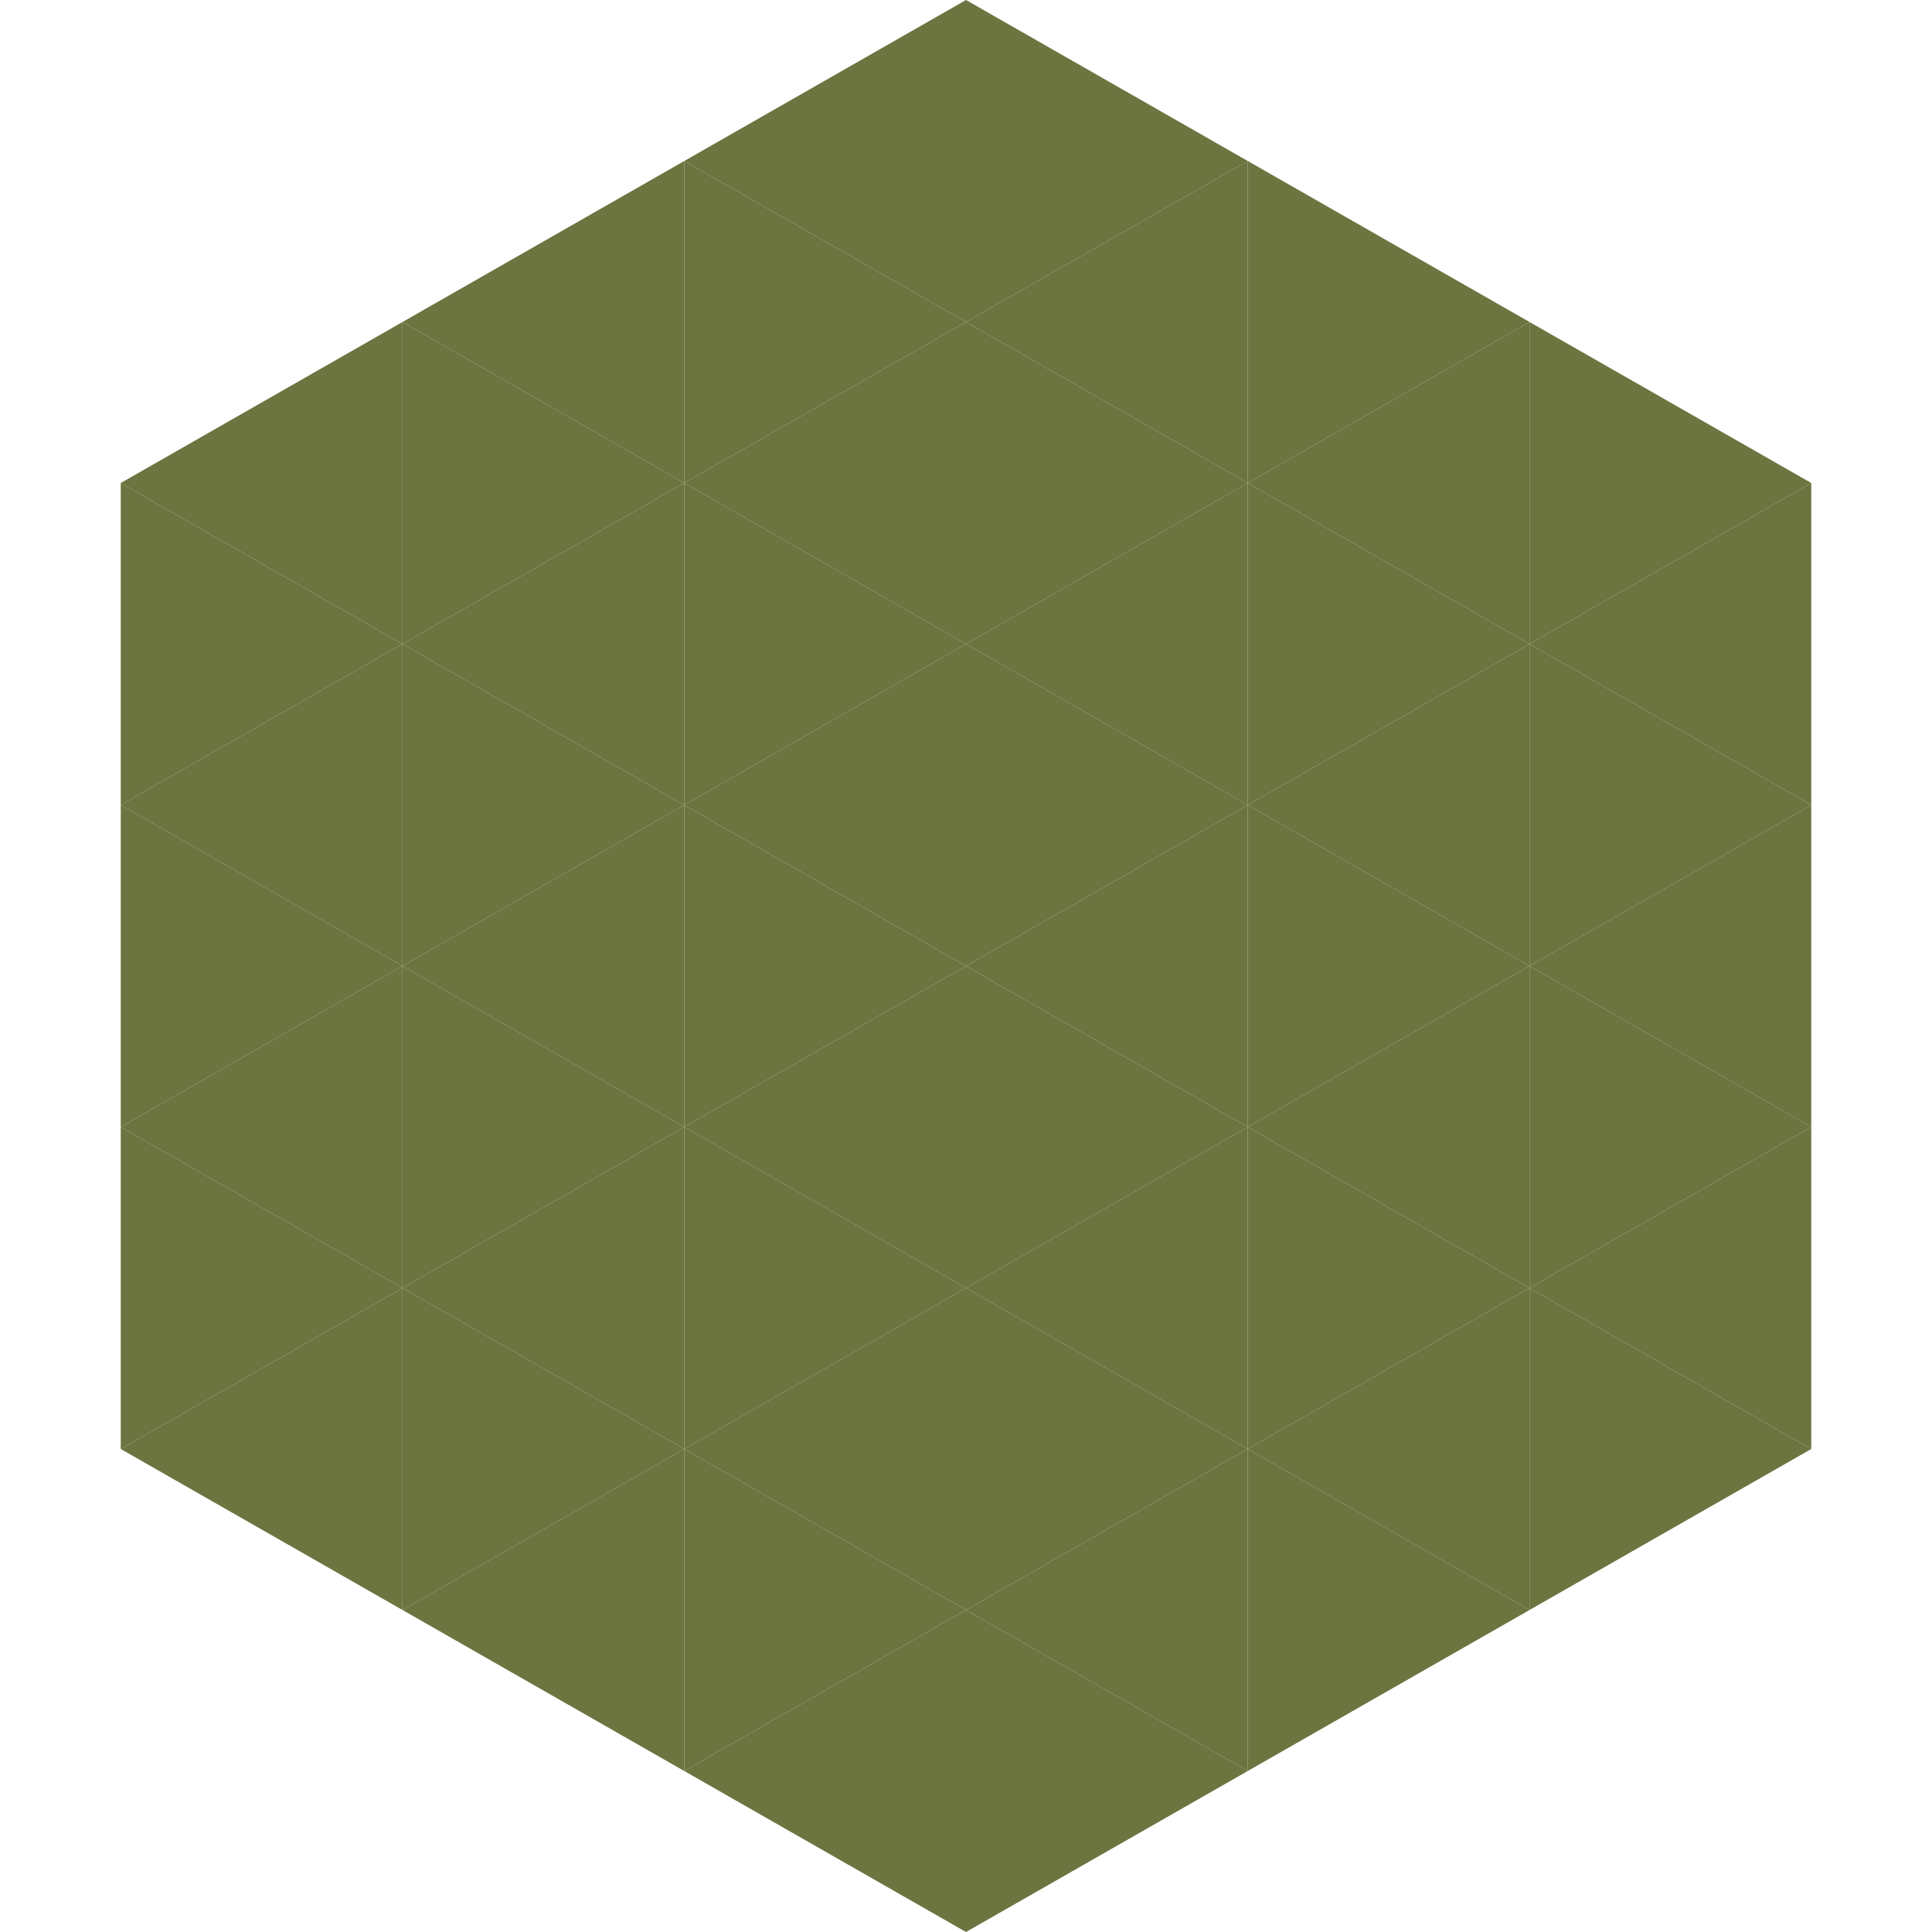
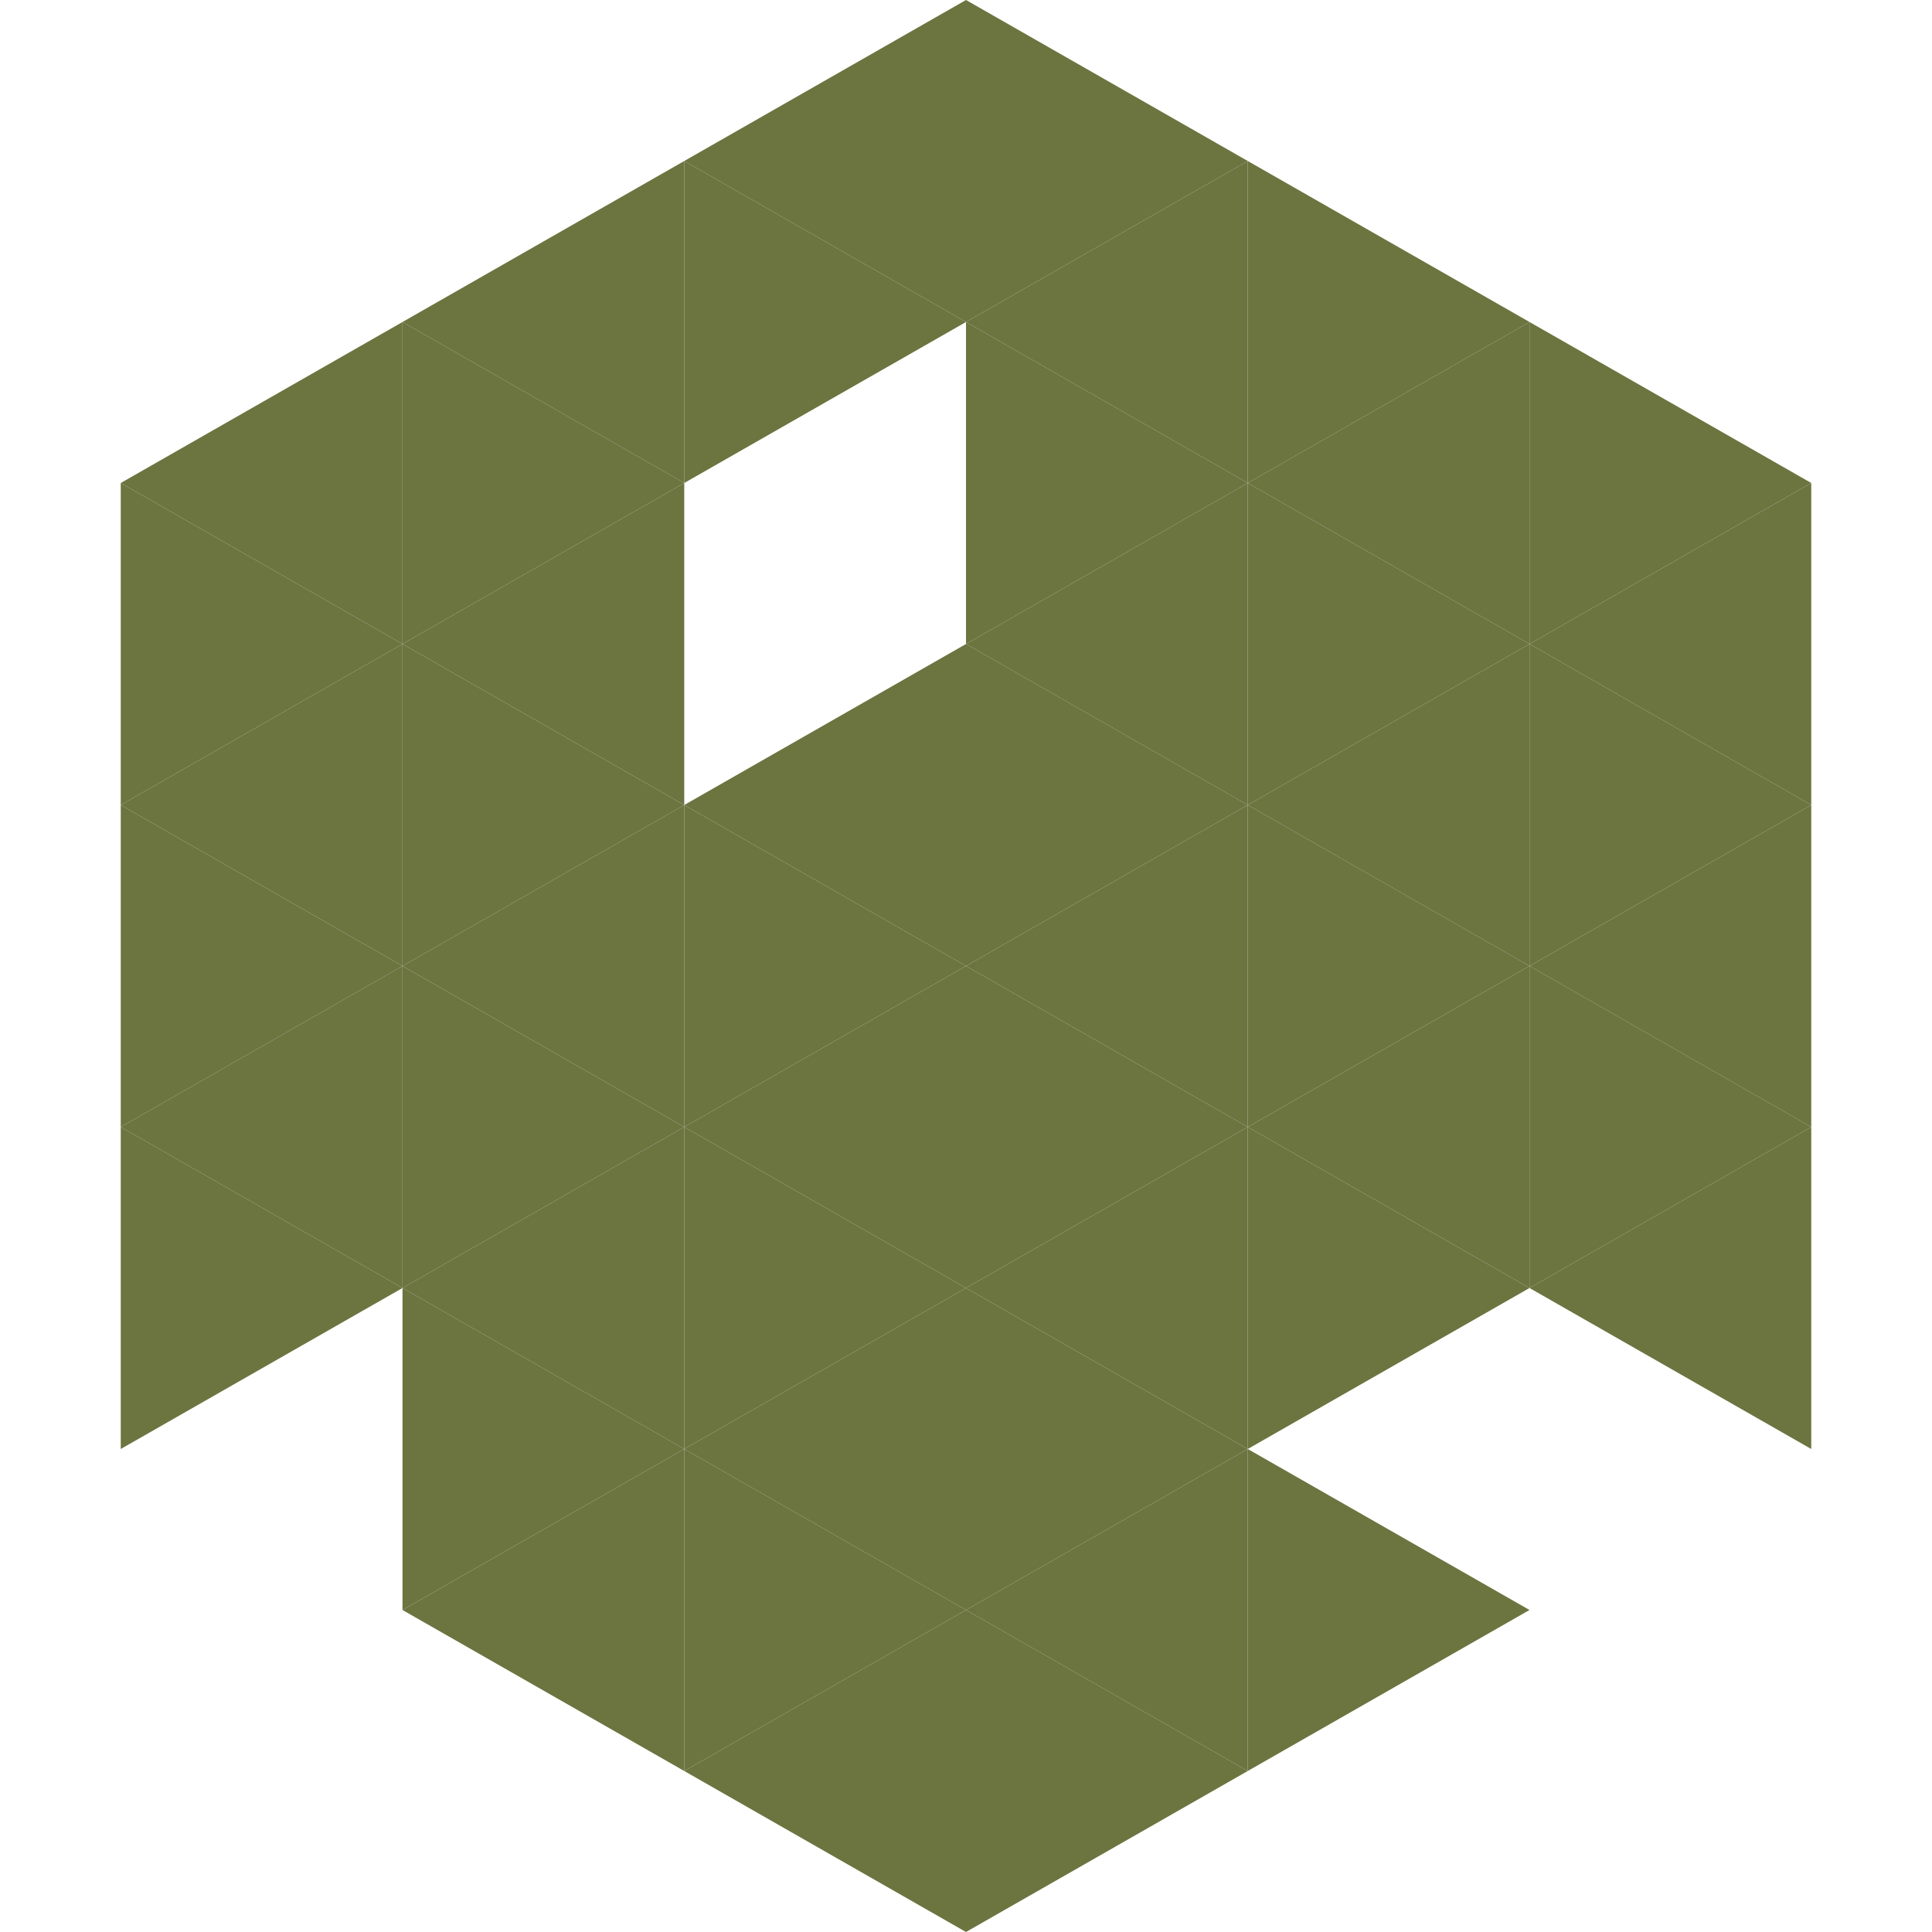
<svg xmlns="http://www.w3.org/2000/svg" width="240" height="240">
  <polygon points="50,40 15,60 50,80" style="fill:rgb(108,116,64)" />
  <polygon points="190,40 225,60 190,80" style="fill:rgb(108,116,64)" />
  <polygon points="15,60 50,80 15,100" style="fill:rgb(108,116,64)" />
  <polygon points="225,60 190,80 225,100" style="fill:rgb(108,116,64)" />
  <polygon points="50,80 15,100 50,120" style="fill:rgb(108,116,64)" />
  <polygon points="190,80 225,100 190,120" style="fill:rgb(108,116,64)" />
  <polygon points="15,100 50,120 15,140" style="fill:rgb(108,116,64)" />
  <polygon points="225,100 190,120 225,140" style="fill:rgb(108,116,64)" />
  <polygon points="50,120 15,140 50,160" style="fill:rgb(108,116,64)" />
  <polygon points="190,120 225,140 190,160" style="fill:rgb(108,116,64)" />
  <polygon points="15,140 50,160 15,180" style="fill:rgb(108,116,64)" />
  <polygon points="225,140 190,160 225,180" style="fill:rgb(108,116,64)" />
-   <polygon points="50,160 15,180 50,200" style="fill:rgb(108,116,64)" />
-   <polygon points="190,160 225,180 190,200" style="fill:rgb(108,116,64)" />
  <polygon points="15,180 50,200 15,220" style="fill:rgb(255,255,255); fill-opacity:0" />
  <polygon points="225,180 190,200 225,220" style="fill:rgb(255,255,255); fill-opacity:0" />
  <polygon points="50,0 85,20 50,40" style="fill:rgb(255,255,255); fill-opacity:0" />
  <polygon points="190,0 155,20 190,40" style="fill:rgb(255,255,255); fill-opacity:0" />
  <polygon points="85,20 50,40 85,60" style="fill:rgb(108,116,64)" />
  <polygon points="155,20 190,40 155,60" style="fill:rgb(108,116,64)" />
  <polygon points="50,40 85,60 50,80" style="fill:rgb(108,116,64)" />
  <polygon points="190,40 155,60 190,80" style="fill:rgb(108,116,64)" />
  <polygon points="85,60 50,80 85,100" style="fill:rgb(108,116,64)" />
  <polygon points="155,60 190,80 155,100" style="fill:rgb(108,116,64)" />
  <polygon points="50,80 85,100 50,120" style="fill:rgb(108,116,64)" />
  <polygon points="190,80 155,100 190,120" style="fill:rgb(108,116,64)" />
  <polygon points="85,100 50,120 85,140" style="fill:rgb(108,116,64)" />
  <polygon points="155,100 190,120 155,140" style="fill:rgb(108,116,64)" />
  <polygon points="50,120 85,140 50,160" style="fill:rgb(108,116,64)" />
  <polygon points="190,120 155,140 190,160" style="fill:rgb(108,116,64)" />
  <polygon points="85,140 50,160 85,180" style="fill:rgb(108,116,64)" />
  <polygon points="155,140 190,160 155,180" style="fill:rgb(108,116,64)" />
  <polygon points="50,160 85,180 50,200" style="fill:rgb(108,116,64)" />
-   <polygon points="190,160 155,180 190,200" style="fill:rgb(108,116,64)" />
  <polygon points="85,180 50,200 85,220" style="fill:rgb(108,116,64)" />
  <polygon points="155,180 190,200 155,220" style="fill:rgb(108,116,64)" />
  <polygon points="120,0 85,20 120,40" style="fill:rgb(108,116,64)" />
  <polygon points="120,0 155,20 120,40" style="fill:rgb(108,116,64)" />
  <polygon points="85,20 120,40 85,60" style="fill:rgb(108,116,64)" />
  <polygon points="155,20 120,40 155,60" style="fill:rgb(108,116,64)" />
-   <polygon points="120,40 85,60 120,80" style="fill:rgb(108,116,64)" />
  <polygon points="120,40 155,60 120,80" style="fill:rgb(108,116,64)" />
-   <polygon points="85,60 120,80 85,100" style="fill:rgb(108,116,64)" />
  <polygon points="155,60 120,80 155,100" style="fill:rgb(108,116,64)" />
  <polygon points="120,80 85,100 120,120" style="fill:rgb(108,116,64)" />
  <polygon points="120,80 155,100 120,120" style="fill:rgb(108,116,64)" />
  <polygon points="85,100 120,120 85,140" style="fill:rgb(108,116,64)" />
  <polygon points="155,100 120,120 155,140" style="fill:rgb(108,116,64)" />
  <polygon points="120,120 85,140 120,160" style="fill:rgb(108,116,64)" />
  <polygon points="120,120 155,140 120,160" style="fill:rgb(108,116,64)" />
  <polygon points="85,140 120,160 85,180" style="fill:rgb(108,116,64)" />
  <polygon points="155,140 120,160 155,180" style="fill:rgb(108,116,64)" />
  <polygon points="120,160 85,180 120,200" style="fill:rgb(108,116,64)" />
  <polygon points="120,160 155,180 120,200" style="fill:rgb(108,116,64)" />
  <polygon points="85,180 120,200 85,220" style="fill:rgb(108,116,64)" />
  <polygon points="155,180 120,200 155,220" style="fill:rgb(108,116,64)" />
  <polygon points="120,200 85,220 120,240" style="fill:rgb(108,116,64)" />
  <polygon points="120,200 155,220 120,240" style="fill:rgb(108,116,64)" />
  <polygon points="85,220 120,240 85,260" style="fill:rgb(255,255,255); fill-opacity:0" />
  <polygon points="155,220 120,240 155,260" style="fill:rgb(255,255,255); fill-opacity:0" />
</svg>